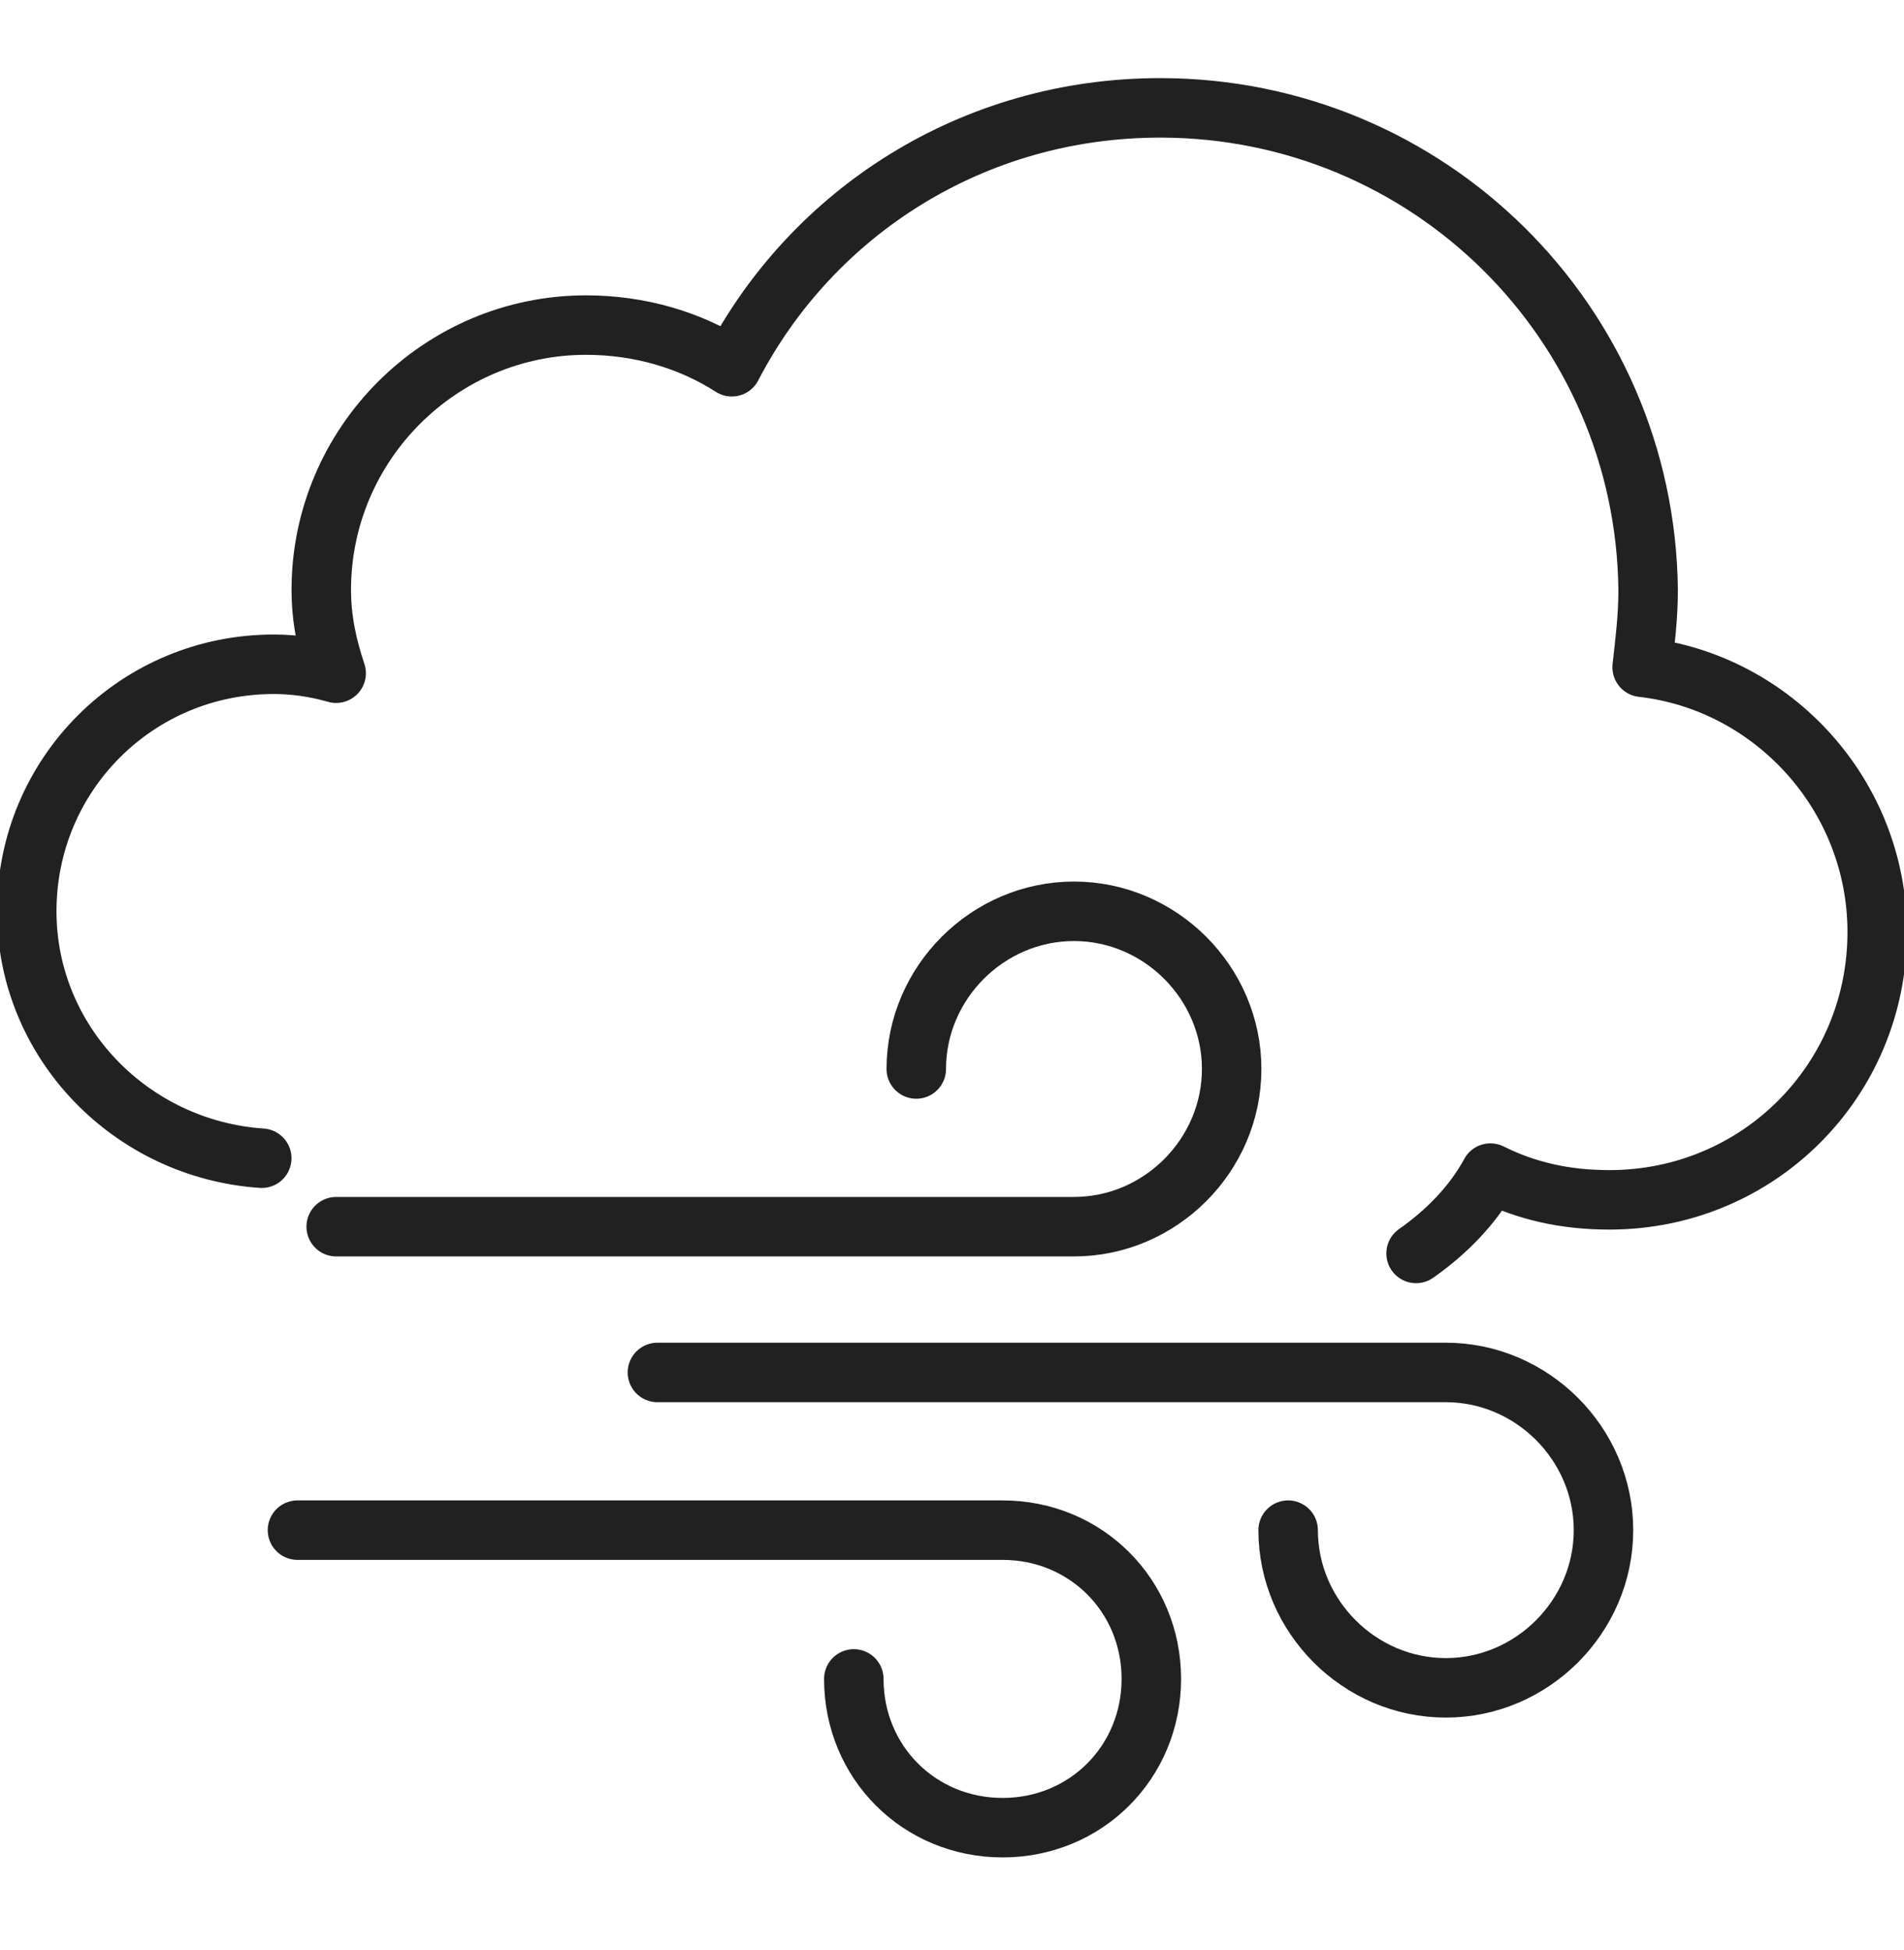
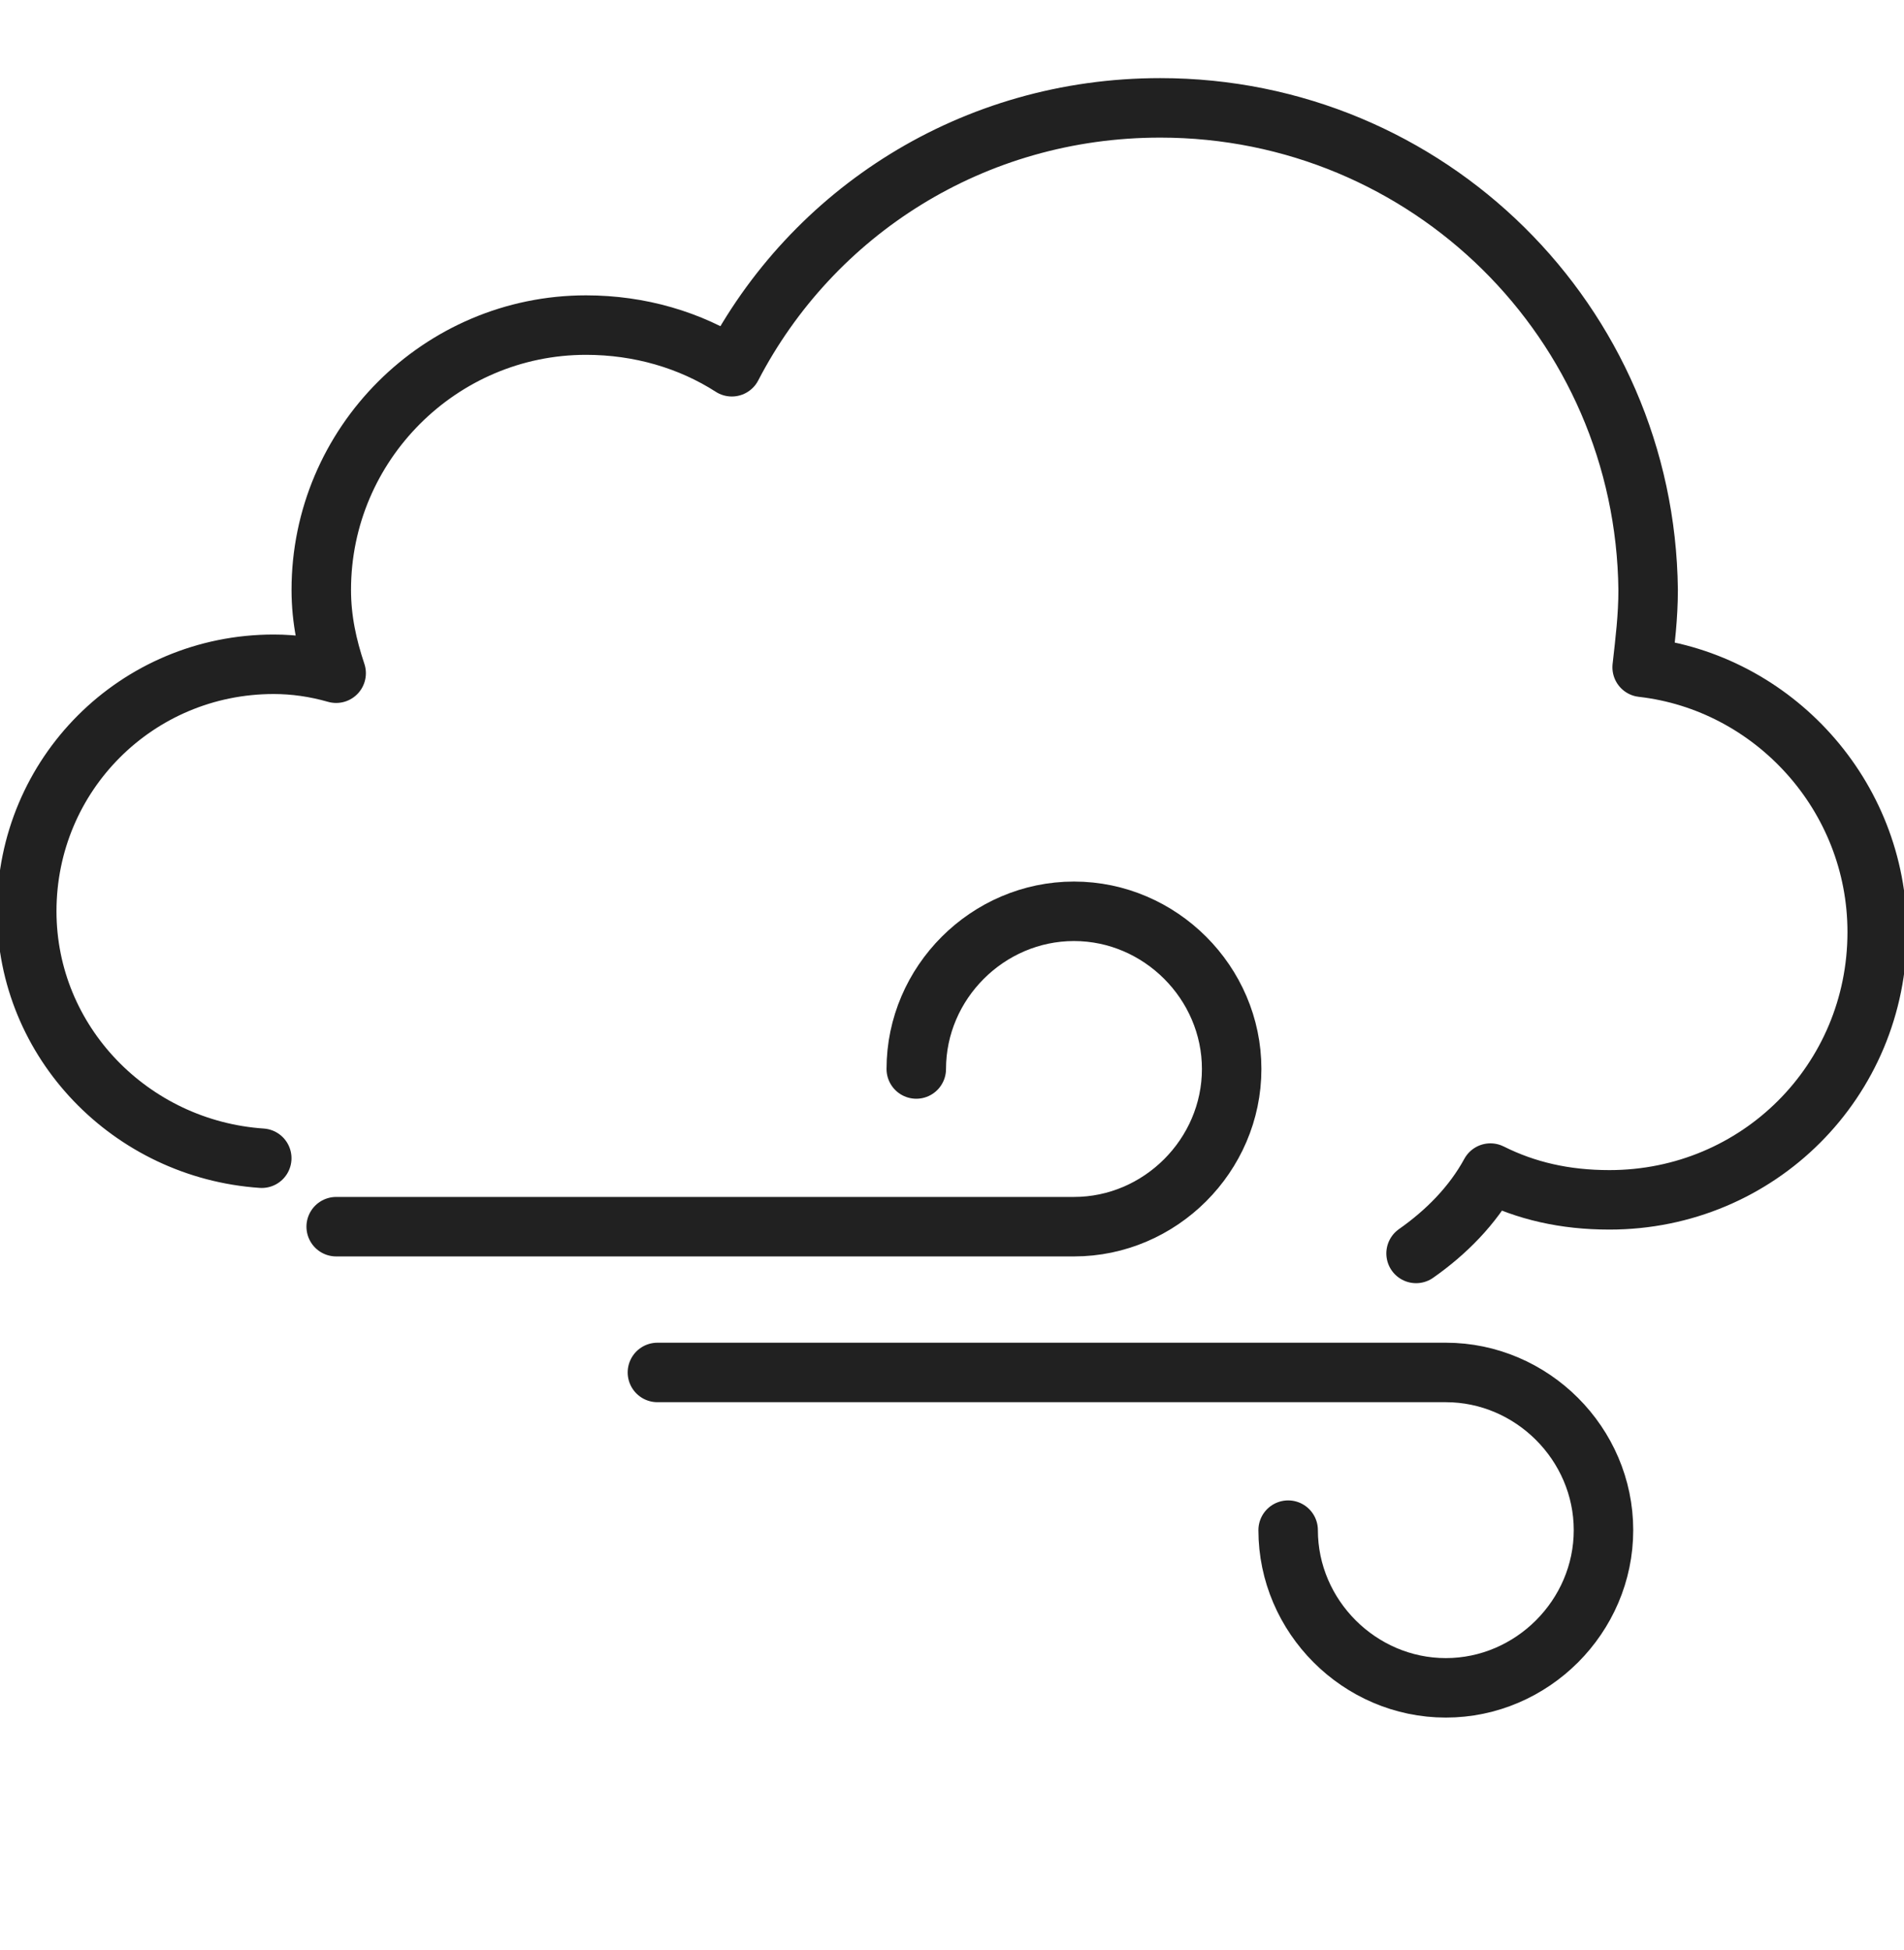
<svg xmlns="http://www.w3.org/2000/svg" width="42" height="43" viewBox="0 0 42 43" fill="none">
  <g clip-path="url(#clip0_72_184)">
    <path d="M31.237 27.645C31.893 27.185 32.484 26.595 32.877 25.873C33.665 26.267 34.518 26.463 35.502 26.463C38.784 26.463 41.409 23.838 41.409 20.557C41.409 17.538 39.112 15.045 36.224 14.717C36.29 14.126 36.356 13.601 36.356 13.01C36.29 7.104 31.499 2.379 25.593 2.379C21.459 2.379 17.915 4.676 16.143 8.089C15.224 7.498 14.109 7.17 12.927 7.17C9.712 7.17 7.087 9.795 7.087 13.01C7.087 13.667 7.218 14.257 7.415 14.848C6.956 14.717 6.496 14.651 6.037 14.651C3.018 14.651 0.59 17.079 0.59 20.098C0.59 22.985 2.887 25.348 5.774 25.545" stroke="#212121" stroke-width="1.312" stroke-miterlimit="10" stroke-linecap="round" stroke-linejoin="round" />
    <path d="M20.212 23.577C20.212 21.674 21.787 20.099 23.691 20.099C25.594 20.099 27.169 21.674 27.169 23.577C27.169 25.48 25.594 27.055 23.691 27.055H7.416" stroke="#212121" stroke-width="1.312" stroke-miterlimit="10" stroke-linecap="round" stroke-linejoin="round" />
    <path d="M28.415 33.748C28.415 35.651 29.99 37.226 31.893 37.226C33.796 37.226 35.371 35.651 35.371 33.748C35.371 31.845 33.796 30.27 31.893 30.27H14.502" stroke="#212121" stroke-width="1.312" stroke-miterlimit="10" stroke-linecap="round" stroke-linejoin="round" />
-     <path d="M18.834 37.029C18.834 38.867 20.278 40.31 22.116 40.31C23.953 40.31 25.397 38.867 25.397 37.029C25.397 35.192 23.953 33.748 22.116 33.748H6.562" stroke="#212121" stroke-width="1.312" stroke-miterlimit="10" stroke-linecap="round" stroke-linejoin="round" />
  </g>
  <defs>
    <clipPath id="clip0_72_184">
      <rect width="42" height="42" fill="white" transform="translate(0 0.344)" />
    </clipPath>
  </defs>
</svg>